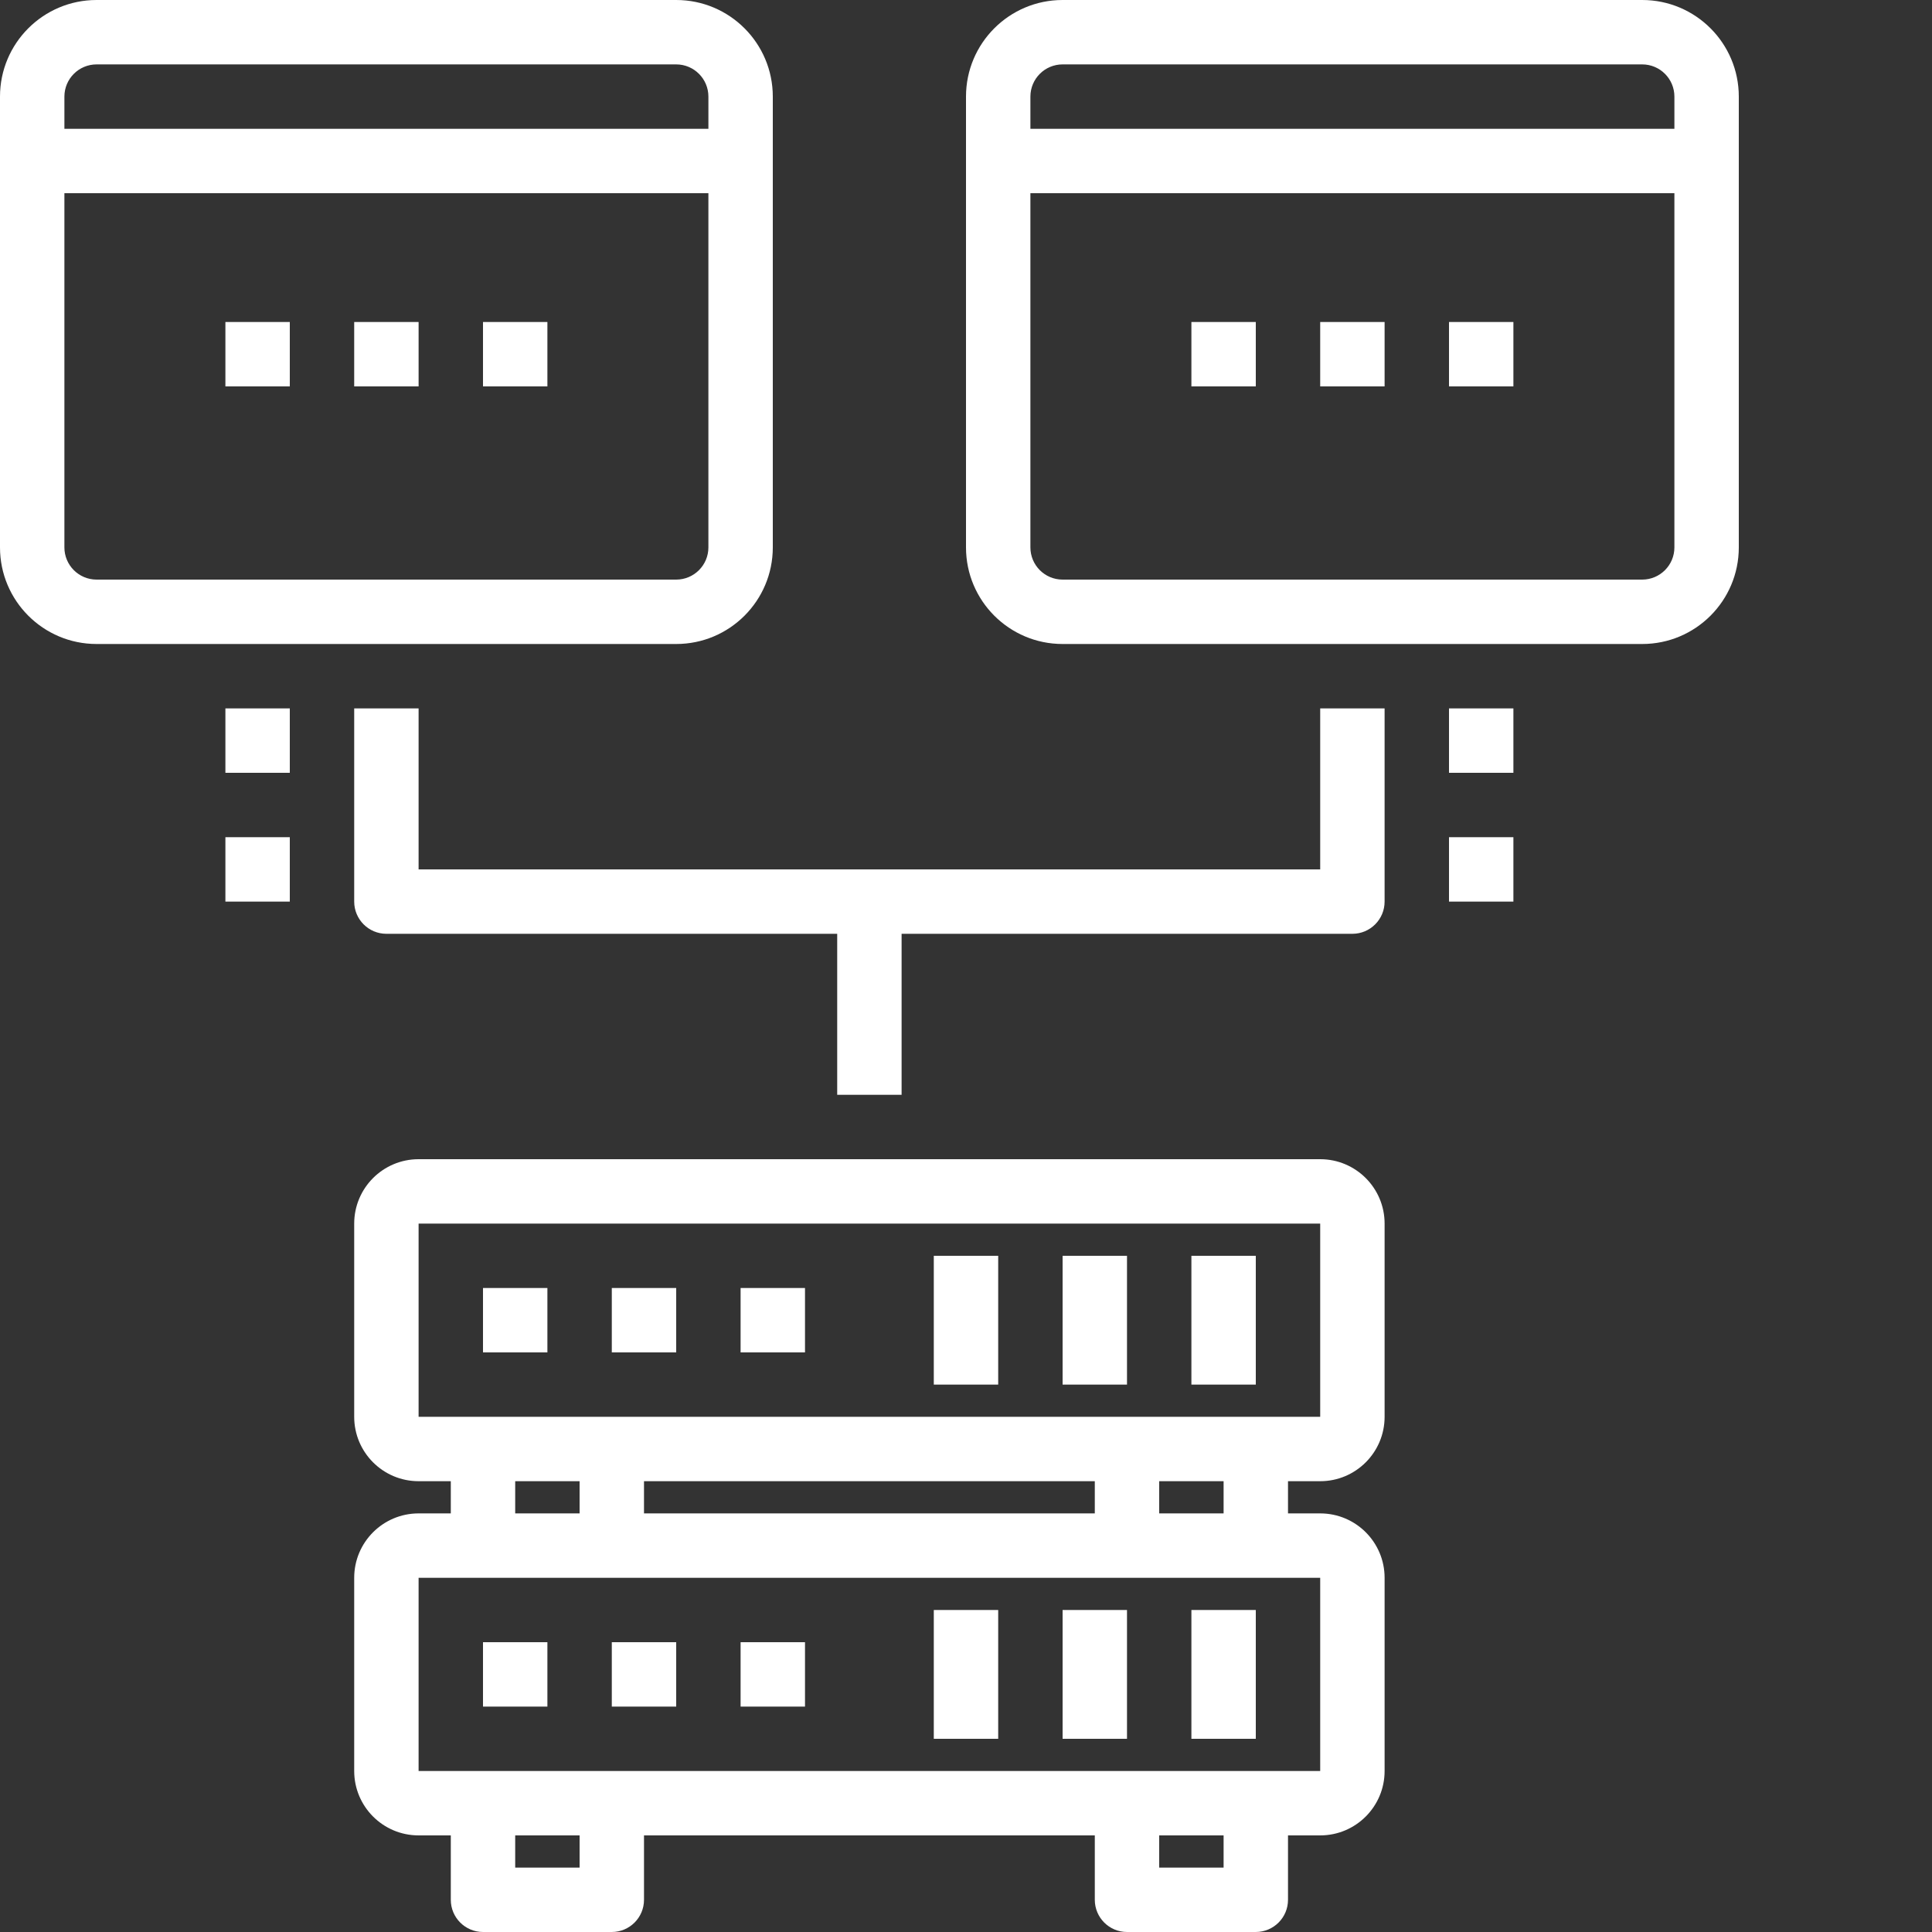
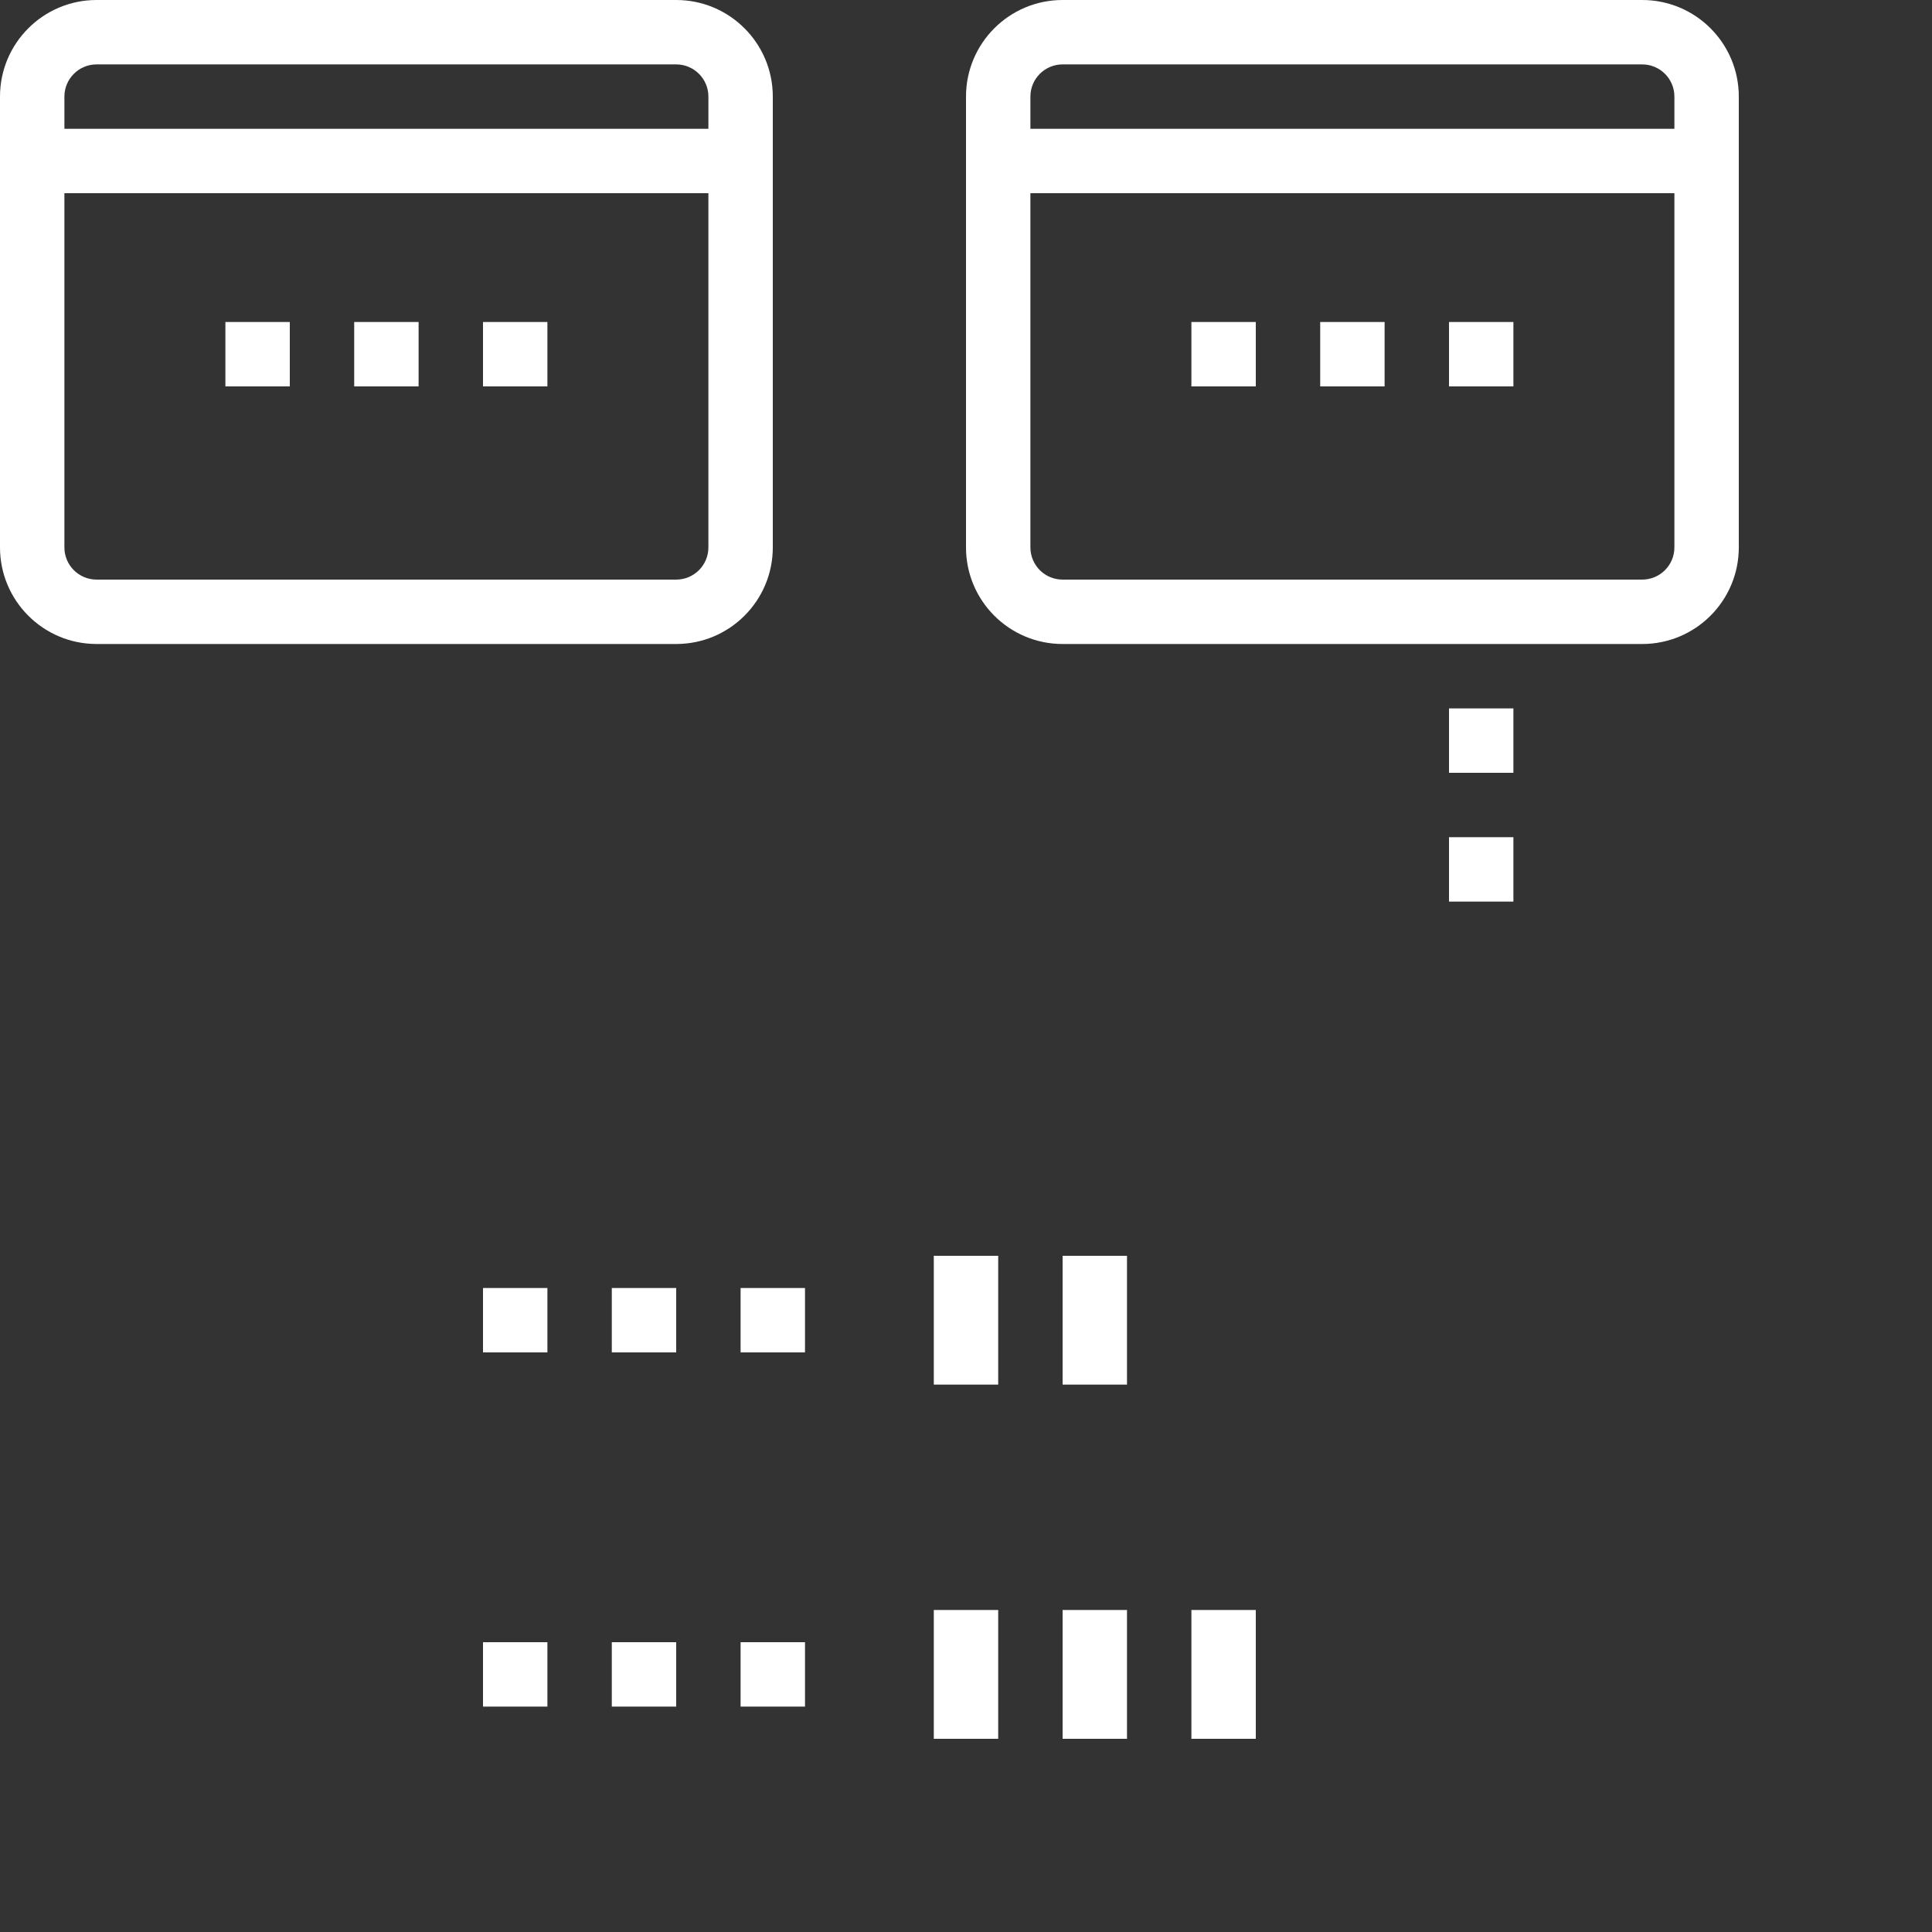
<svg xmlns="http://www.w3.org/2000/svg" version="1.1" width="512" height="512" x="0" y="0" viewBox="0 0 480 480" style="enable-background:new 0 0 512 512" xml:space="preserve">
  <rect x="0" y="0" width="480" height="480" fill="#333333" stroke="none" />
  <g>
    <path d="m120 408h16v16h-16zm0 0" fill="#ffffff" data-original="#000000" style="" />
    <path d="m152 408h16v16h-16zm0 0" fill="#ffffff" data-original="#000000" style="" />
    <path d="m184 408h16v16h-16zm0 0" fill="#ffffff" data-original="#000000" style="" />
    <path d="m232 400h16v32h-16zm0 0" fill="#ffffff" data-original="#000000" style="" />
    <path d="m264 400h16v32h-16zm0 0" fill="#ffffff" data-original="#000000" style="" />
    <path d="m296 400h16v32h-16zm0 0" fill="#ffffff" data-original="#000000" style="" />
-     <path d="m328 288h-224c-8.836 0-16 7.164-16 16v48c0 8.836 7.164 16 16 16h8v8h-8c-8.836 0-16 7.164-16 16v48c0 8.836 7.164 16 16 16h8v16c0 4.418 3.582 8 8 8h32c4.418 0 8-3.582 8-8v-16h112v16c0 4.418 3.582 8 8 8h32c4.418 0 8-3.582 8-8v-16h8c8.836 0 16-7.164 16-16v-48c0-8.836-7.164-16-16-16h-8v-8h8c8.836 0 16-7.164 16-16v-48c0-8.836-7.164-16-16-16zm-200 80h16v8h-16zm32 8v-8h112v8zm-16 88h-16v-8h16zm160 0h-16v-8h16zm24-24h-224v-48h224zm-24-64h-16v-8h16zm24-24h-224v-48h224zm0 0" fill="#ffffff" data-original="#000000" style="" />
    <path d="m120 320h16v16h-16zm0 0" fill="#ffffff" data-original="#000000" style="" />
    <path d="m152 320h16v16h-16zm0 0" fill="#ffffff" data-original="#000000" style="" />
    <path d="m184 320h16v16h-16zm0 0" fill="#ffffff" data-original="#000000" style="" />
    <path d="m232 312h16v32h-16zm0 0" fill="#ffffff" data-original="#000000" style="" />
    <path d="m264 312h16v32h-16zm0 0" fill="#ffffff" data-original="#000000" style="" />
-     <path d="m296 312h16v32h-16zm0 0" fill="#ffffff" data-original="#000000" style="" />
    <path d="m192 136v-112c0-13.254-10.746-24-24-24h-144c-13.254 0-24 10.746-24 24v112c0 13.254 10.746 24 24 24h144c13.254 0 24-10.746 24-24zm-168-120h144c4.418 0 8 3.582 8 8v8h-160v-8c0-4.418 3.582-8 8-8zm-8 120v-88h160v88c0 4.418-3.582 8-8 8h-144c-4.418 0-8-3.582-8-8zm0 0" fill="#ffffff" data-original="#000000" style="" />
    <path d="m88 80h16v16h-16zm0 0" fill="#ffffff" data-original="#000000" style="" />
    <path d="m120 80h16v16h-16zm0 0" fill="#ffffff" data-original="#000000" style="" />
    <path d="m56 80h16v16h-16zm0 0" fill="#ffffff" data-original="#000000" style="" />
    <path d="m408 0h-144c-13.254 0-24 10.746-24 24v112c0 13.254 10.746 24 24 24h144c13.254 0 24-10.746 24-24v-112c0-13.254-10.746-24-24-24zm-144 16h144c4.418 0 8 3.582 8 8v8h-160v-8c0-4.418 3.582-8 8-8zm144 128h-144c-4.418 0-8-3.582-8-8v-88h160v88c0 4.418-3.582 8-8 8zm0 0" fill="#ffffff" data-original="#000000" style="" />
    <path d="m328 80h16v16h-16zm0 0" fill="#ffffff" data-original="#000000" style="" />
    <path d="m296 80h16v16h-16zm0 0" fill="#ffffff" data-original="#000000" style="" />
    <path d="m360 80h16v16h-16zm0 0" fill="#ffffff" data-original="#000000" style="" />
-     <path d="m328 216h-224v-40h-16v48c0 4.418 3.582 8 8 8h112v40h16v-40h112c4.418 0 8-3.582 8-8v-48h-16zm0 0" fill="#ffffff" data-original="#000000" style="" />
    <path d="m360 176h16v16h-16zm0 0" fill="#ffffff" data-original="#000000" style="" />
    <path d="m360 208h16v16h-16zm0 0" fill="#ffffff" data-original="#000000" style="" />
-     <path d="m56 176h16v16h-16zm0 0" fill="#ffffff" data-original="#000000" style="" />
-     <path d="m56 208h16v16h-16zm0 0" fill="#ffffff" data-original="#000000" style="" />
  </g>
</svg>